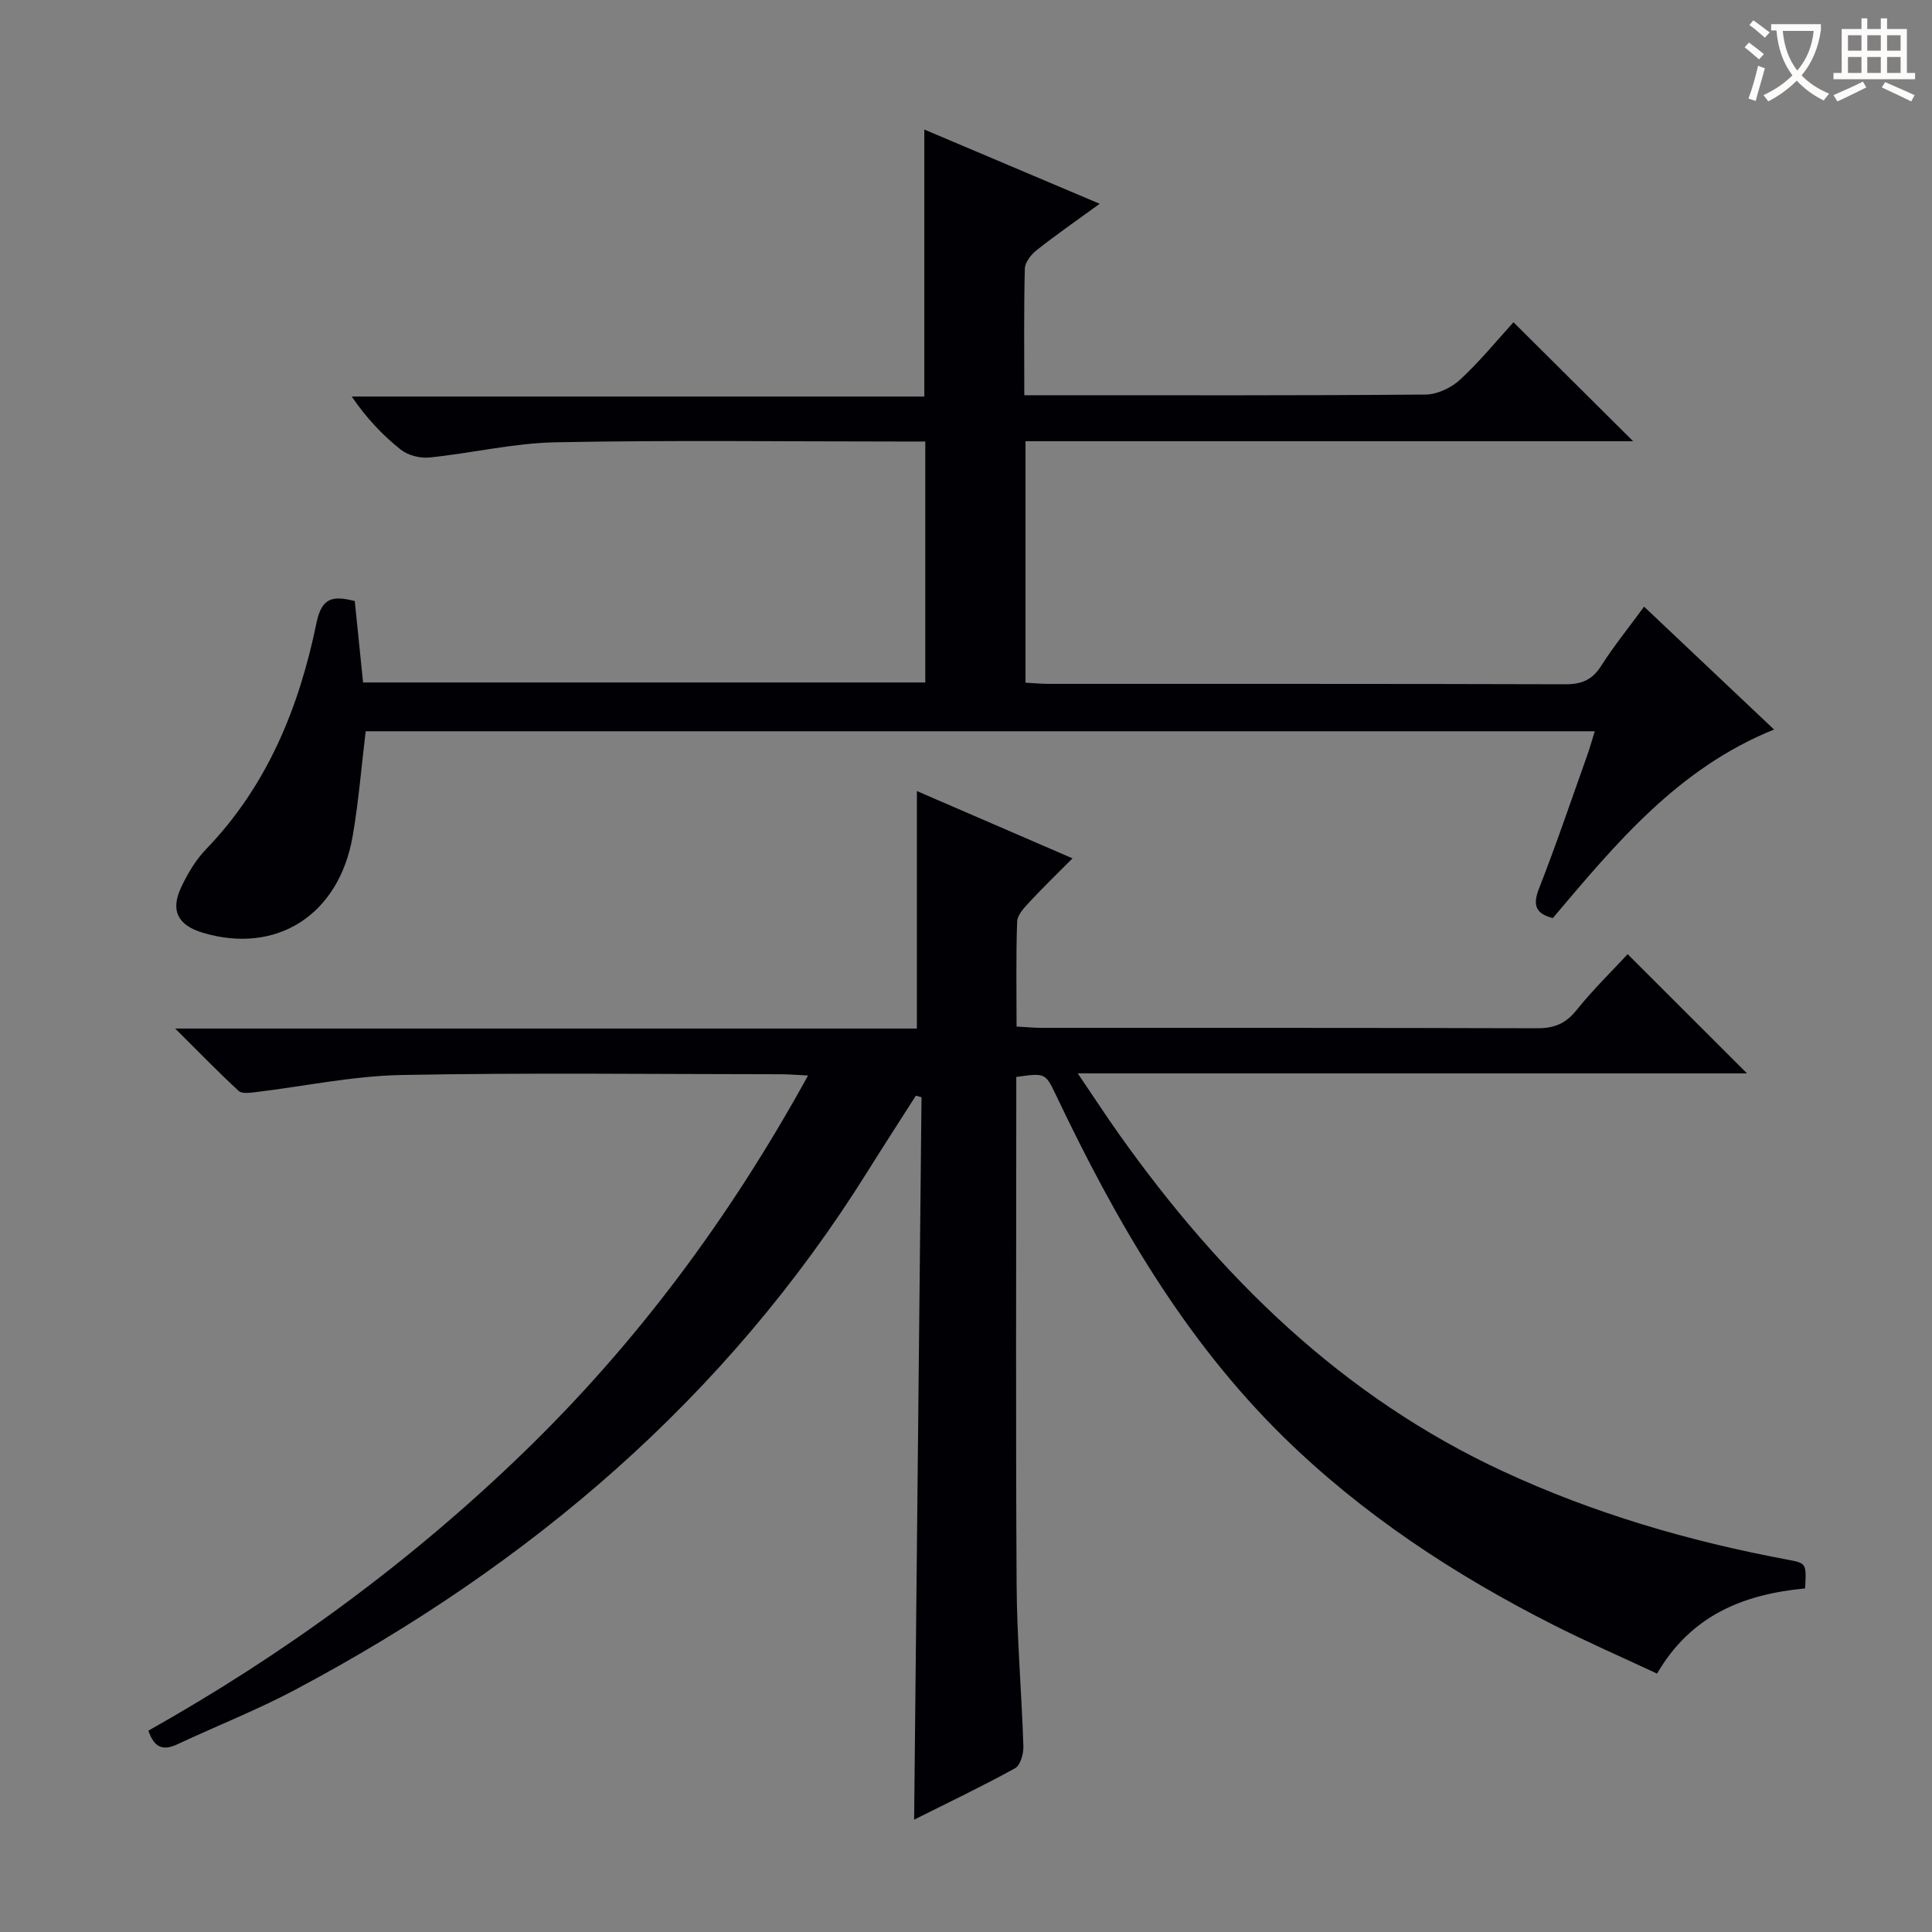
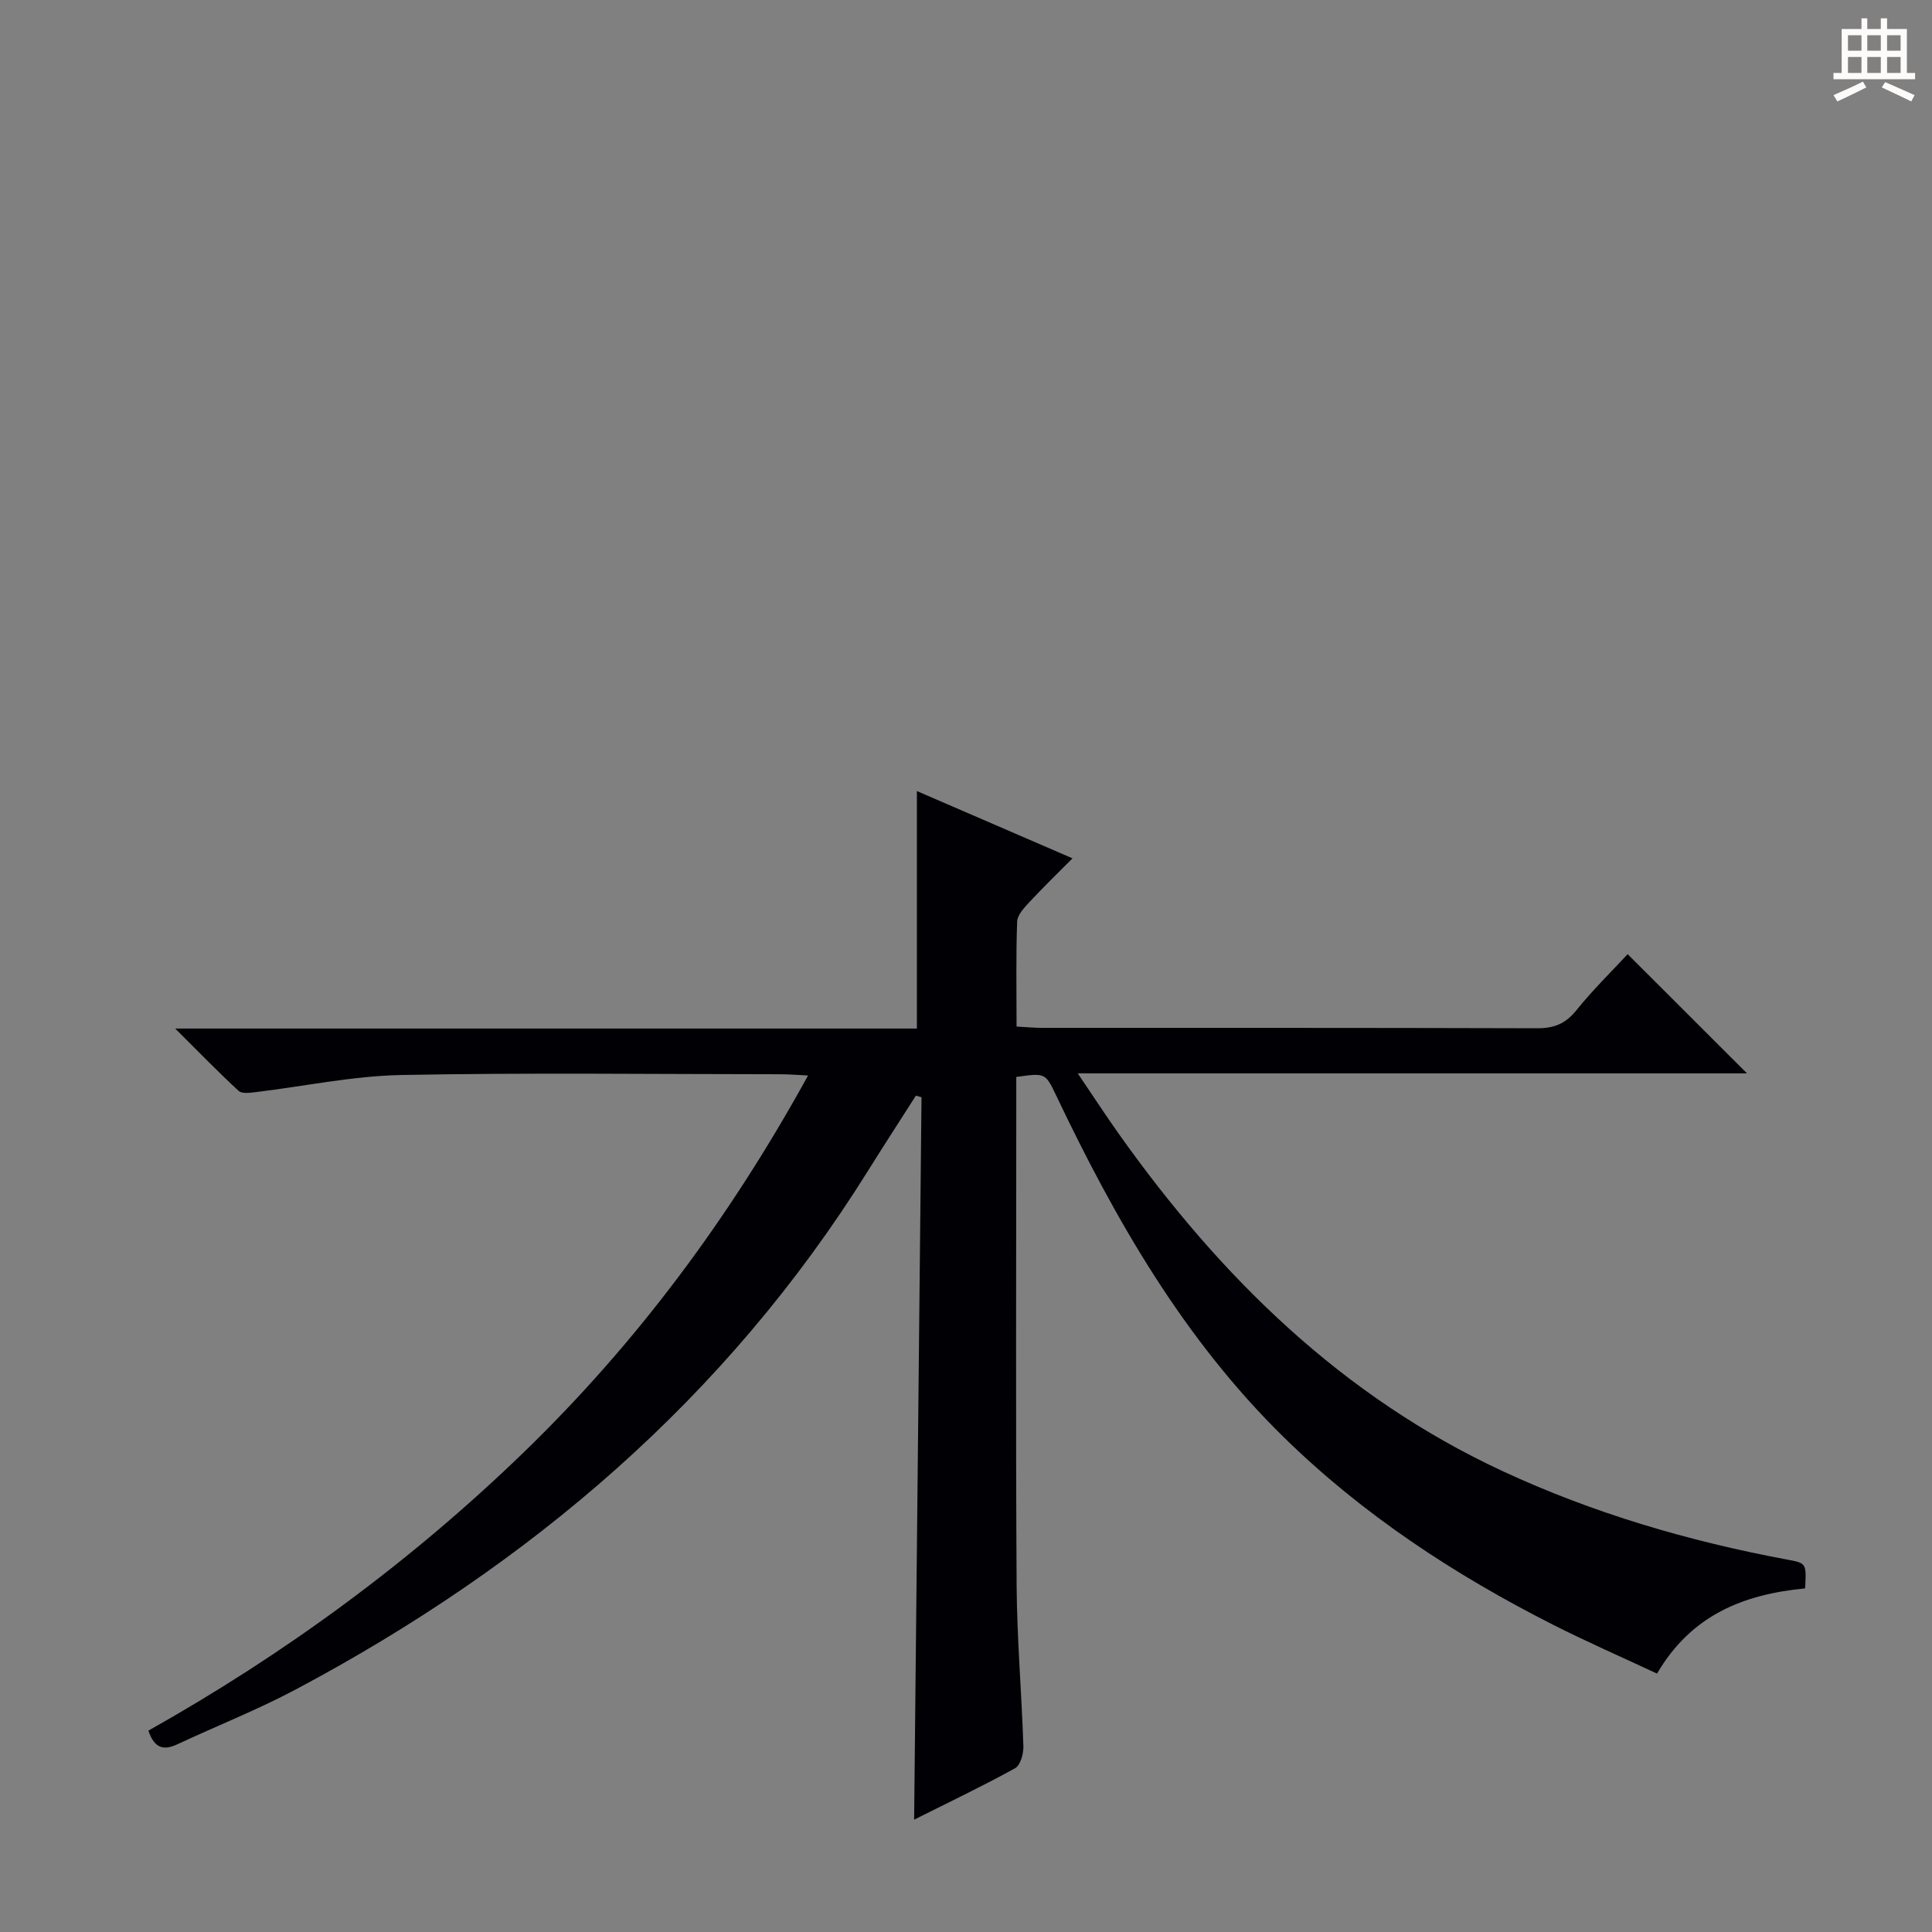
<svg xmlns="http://www.w3.org/2000/svg" enable-background="new 0 0 400 400" viewBox="0 0 400 400">
  <rect x="0" y="0" width="400" height="400" fill="#808080" stroke="none" />
  <path d="m373.73 328.86c-12.78 1.23-23.57 5.52-30.66 17.64-7.23-3.38-14.46-6.54-21.5-10.1-20.44-10.36-39.46-22.83-55.87-38.93-20.63-20.25-34.76-44.87-47.05-70.7-2.22-4.65-2.24-4.64-8.24-3.8v5.21c0 33.33-.13 66.66.07 99.98.07 11.13 1.04 22.25 1.4 33.38.05 1.54-.61 3.94-1.71 4.55-6.66 3.68-13.55 6.96-20.91 10.65.52-50.31 1.03-99.94 1.53-149.57-.39-.11-.78-.21-1.17-.32-3.32 5.21-6.69 10.39-9.96 15.63-29.33 46.99-69.96 81.54-118.47 107.33-7.91 4.2-16.29 7.5-24.41 11.3-2.78 1.3-4.76 1.03-6.06-2.8 28.2-15.84 54.26-34.93 77.64-57.55 23.49-22.73 42.76-48.68 58.94-78.09-2.34-.11-4.06-.26-5.78-.26-26.16-.01-52.33-.35-78.48.16-10.04.2-20.05 2.34-30.08 3.54-1.18.14-2.86.38-3.55-.25-4.22-3.89-8.22-8.02-13.14-12.91h153.56c0-16.46 0-32.49 0-49.17 10.3 4.45 20.82 9.01 32.22 13.93-3.22 3.24-6.15 6.07-8.92 9.06-1.08 1.16-2.49 2.65-2.54 4.04-.26 7.12-.12 14.25-.12 21.73 2.12.11 3.72.27 5.33.27 34.16.01 68.32-.03 102.48.08 3.48.01 5.86-.95 8.08-3.71 3.42-4.25 7.35-8.1 10.63-11.63 8.2 8.18 16.28 16.26 24.71 24.68-45.72 0-91.39 0-138.56 0 3.37 4.98 5.92 8.9 8.63 12.71 20.95 29.49 46.1 54.21 79.37 69.66 18.78 8.72 38.48 14.48 58.79 18.28 4.07.76 4.08.71 3.8 5.98z" fill="#010105" />
-   <path d="m73.45 124.44c.56 5.45 1.13 11.02 1.72 16.86h116.4c0-16.55 0-32.92 0-49.89-1.95 0-3.74 0-5.53 0-23.66 0-47.34-.3-70.99.16-8.72.17-17.4 2.26-26.13 3.15-1.94.2-4.45-.44-5.95-1.63-3.76-2.99-7.1-6.52-10.15-10.99h118.55c0-18.71 0-36.73 0-55.28 11.98 5.07 23.84 10.09 36.31 15.37-4.78 3.48-9.01 6.41-13.04 9.59-1.15.91-2.43 2.53-2.46 3.86-.22 8.47-.11 16.96-.11 26.19h5.11c26 0 52 .08 77.99-.14 2.43-.02 5.34-1.43 7.17-3.12 4.11-3.82 7.69-8.21 11.01-11.85 8.32 8.27 16.39 16.29 24.77 24.63-41.83 0-83.69 0-125.8 0v49.99c1.62.09 3.23.25 4.84.25 35.66.01 71.33-.03 106.99.08 3.38.01 5.54-.95 7.37-3.83 2.58-4.06 5.63-7.81 8.87-12.24 8.94 8.45 17.67 16.7 26.91 25.44-19.9 8.03-32.72 23.58-45.81 39.04-3.42-.9-4.26-2.53-2.86-6.1 3.57-9.11 6.7-18.39 9.99-27.61.54-1.51.97-3.07 1.56-4.97-85.21 0-169.8 0-254.47 0-.89 7.37-1.46 14.61-2.7 21.74-2.83 16.32-15.77 24.53-31.01 19.98-5.17-1.55-6.78-4.58-4.48-9.44 1.33-2.82 3.01-5.66 5.16-7.88 12.7-13.17 19.26-29.38 22.85-46.86 1.1-5.3 3.42-5.64 7.92-4.5z" fill="#010105" />
  <g fill="#fcfbfa">
-     <path d="m362.1 8.8c1.1.8 2.1 1.6 3.1 2.4l-1 1.1c-1.3-1.1-2.3-2-3-2.5zm1.9 4.8c.5.2.9.4 1.4.5-.6 2.3-1.3 4.5-1.9 6.8l-1.5-.5c.8-2.1 1.4-4.3 2-6.8zm-1-9.4c1.3.9 2.4 1.8 3.4 2.5l-1 1.1c-1.4-1.2-2.4-2.1-3.2-2.6zm3.7 2.2v-1.4h10.3v1.2c-.5 3.6-1.8 6.8-4 9.4 1.5 1.6 3.4 2.8 5.7 3.8-.3.4-.7.8-1.1 1.4-2.3-1.1-4.1-2.5-5.6-4.1-1.6 1.6-3.6 3.1-5.9 4.3-.3-.5-.7-.9-1-1.3 2.4-1.1 4.4-2.5 6-4.1-1.9-2.5-3-5.6-3.3-9.3h-1.1zm8.8 0h-6.4c.3 3.3 1.3 6 3 8.2 2-2.3 3.1-5.1 3.4-8.2z" />
    <path d="m385.3 3.8h1.3v2.2h2.8v-2.2h1.3v2.2h4.1v9.1h1.7v1.3h-16.9v-1.3h1.7v-9.1h4.1v-2.2zm.4 13.1.7 1.2c-1.8.9-3.8 1.9-6 2.9-.2-.4-.5-.8-.8-1.3 2.3-1 4.3-1.9 6.1-2.8zm-3.1-6.4h2.8v-3.2h-2.8zm0 4.6h2.8v-3.3h-2.8zm4-4.6h2.8v-3.2h-2.8zm0 4.6h2.8v-3.3h-2.8zm3.7 1.9c2.1.9 4.1 1.8 6.1 2.7l-.7 1.3c-2.2-1.1-4.2-2-6.1-2.9zm3.2-9.7h-2.8v3.2h2.8zm-2.8 7.8h2.8v-3.3h-2.8z" />
  </g>
</svg>